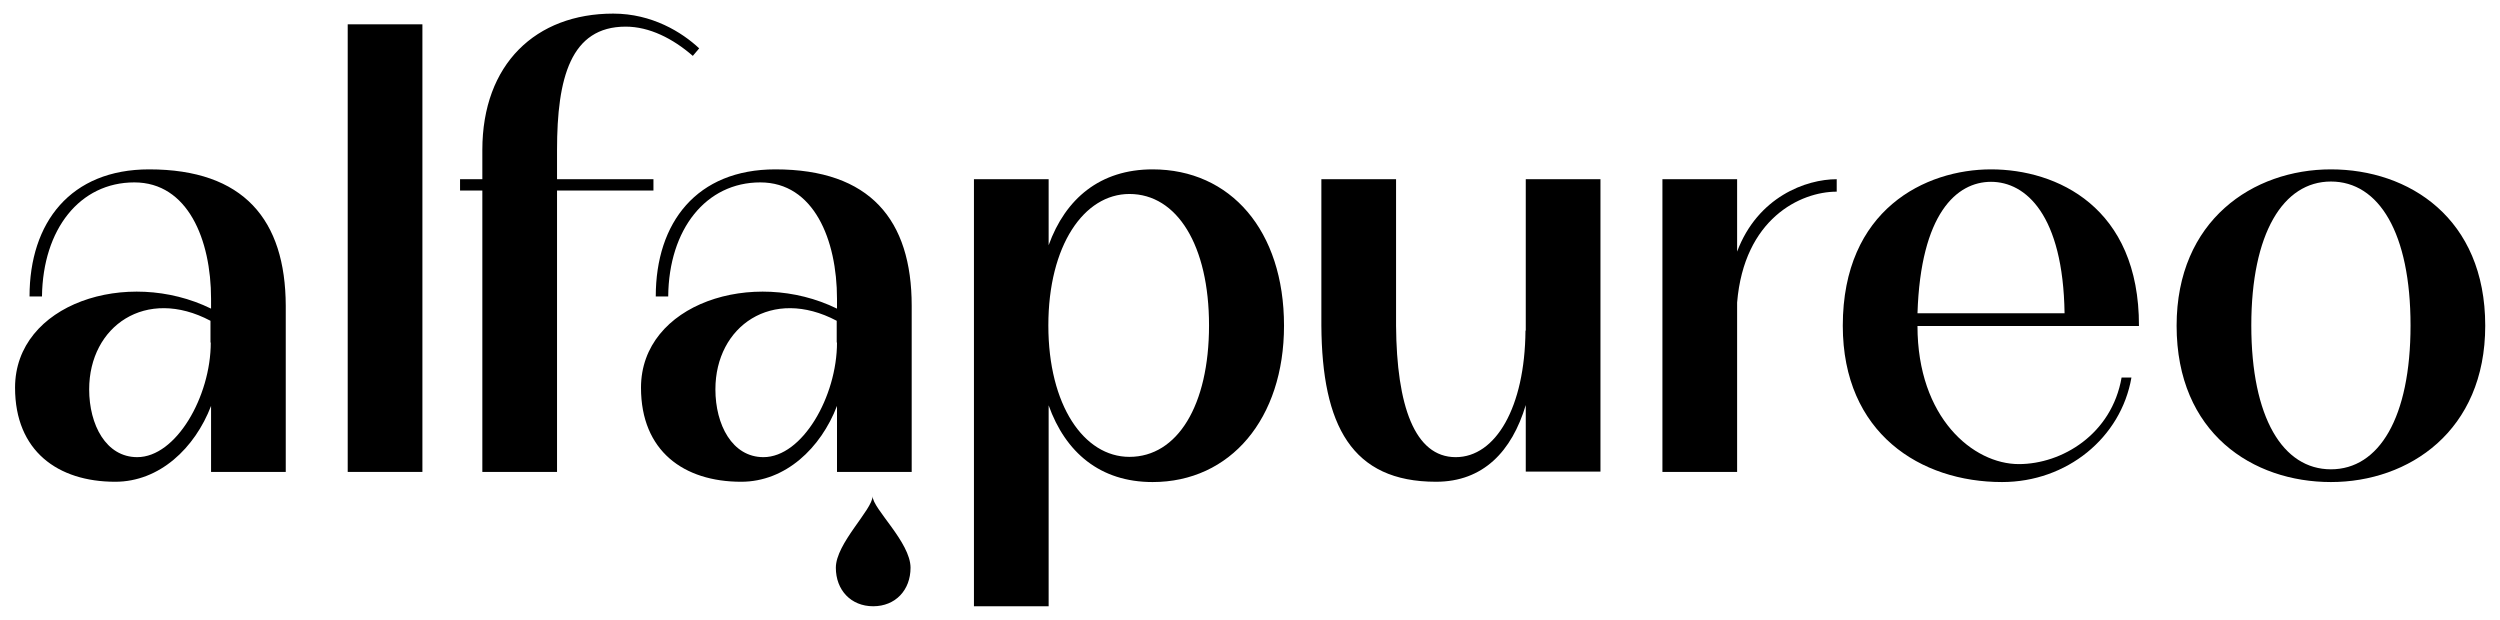
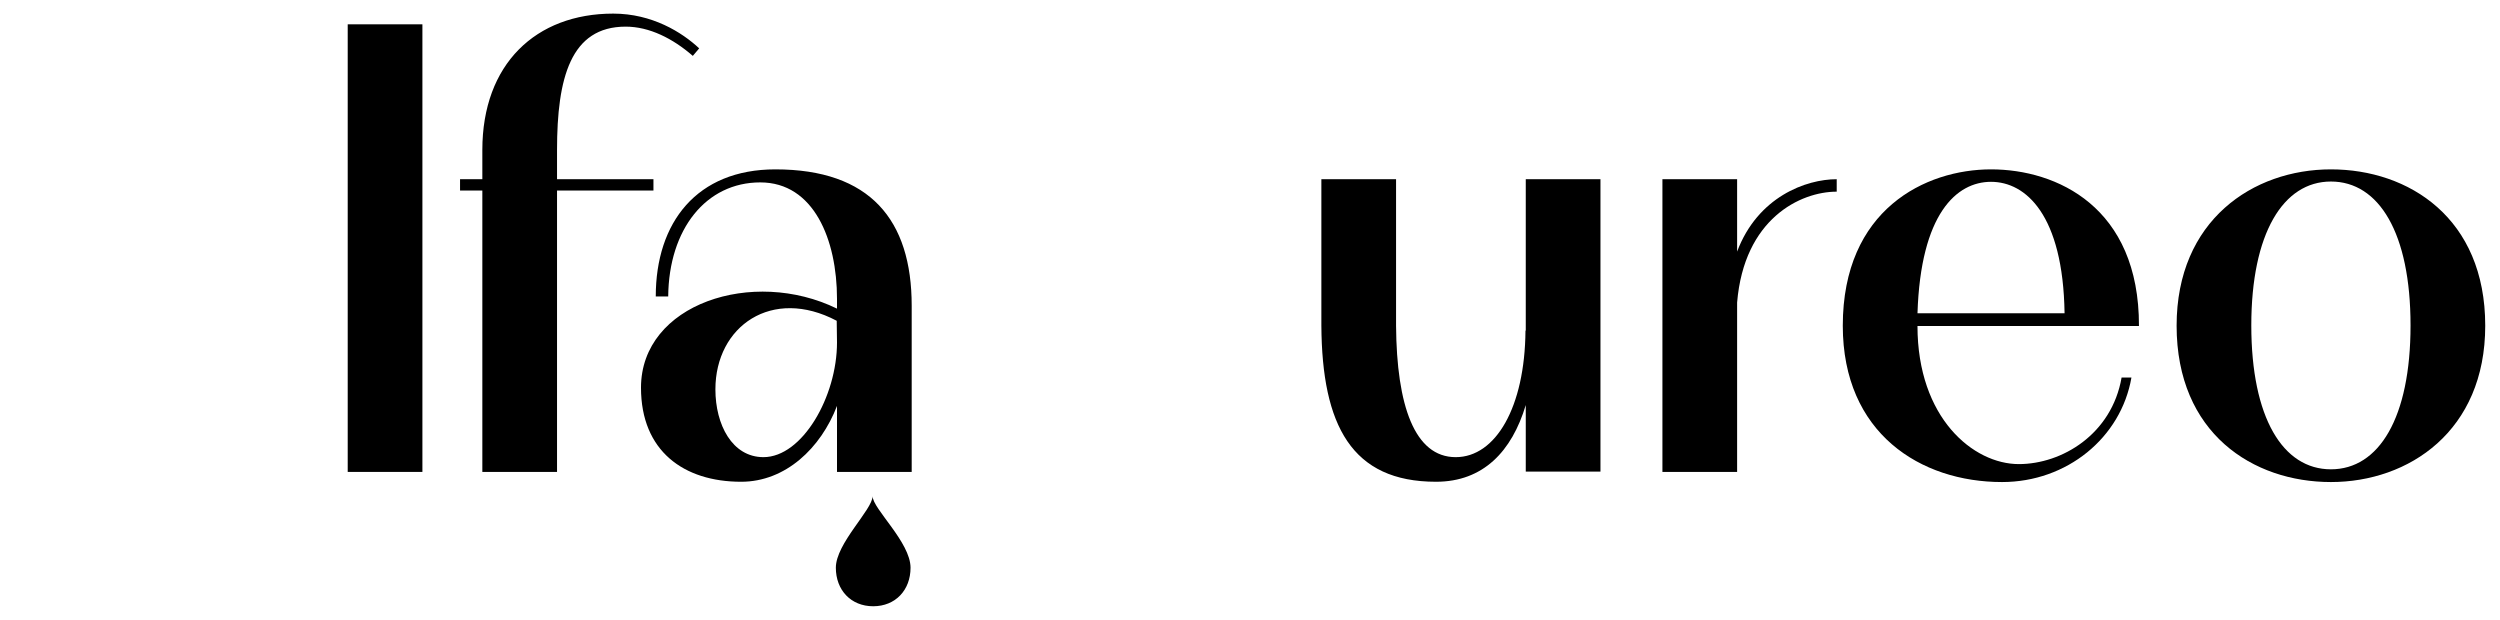
<svg xmlns="http://www.w3.org/2000/svg" id="Layer_1" x="0px" y="0px" viewBox="0 0 863.5 214.2" style="enable-background:new 0 0 863.5 214.2;" xml:space="preserve">
  <g>
-     <path d="M51.5,58.5c-27.1,0-41.3,18.3-41.3,43.9h4.3C14.8,79.1,27.6,63,46.4,63c18.5,0,26.5,19.8,26.5,40.2v3.4  c-29-14.2-67.7-1.7-67.7,27.3c0,21.9,14.8,32.5,34.6,32.5c15.3,0,27.5-11.6,33.1-26.2V163h25.8v-57.4  C98.6,75.9,84.2,58.5,51.5,58.5z M72.8,118.3c0,18.7-12,39.6-25.4,39.6c-10.8,0-16.6-11.2-16.6-23.4c0-21.9,19.6-35.5,41.9-23.7  V118.3z" />
    <rect x="120.1" y="8.4" width="25.8" height="154.6" />
    <path d="M225.7,61.9h-33.3V51.8c0-24.9,4.7-42.6,23.7-42.6c8.2,0,16.3,4.1,23.2,10.1l2.2-2.6c-6-5.6-16.3-12-29.7-12  c-26.7,0-45.2,17.4-45.2,47.1v10.1h-7.7v3.9h7.7V163h25.8V65.8h33.3V61.9z" />
    <path d="M288.7,196.1c0,7.7,5.2,13.3,12.9,13.3s12.9-5.6,12.9-13.3c0-8.8-13.1-20.4-13.1-24.7C301.3,176.1,288.7,187.7,288.7,196.1  z" />
-     <path d="M267.8,58.5c-27.1,0-41.3,18.3-41.3,43.9h4.3C231,79.1,243.9,63,262.6,63c18.5,0,26.5,19.8,26.5,40.2v3.4  c-29-14.2-67.7-1.7-67.7,27.3c0,21.9,14.8,32.5,34.6,32.5c15.3,0,27.5-11.6,33.1-26.2V163h25.8v-57.4  C314.9,75.9,300.5,58.5,267.8,58.5z M289.1,118.3c0,18.7-12,39.6-25.4,39.6c-10.8,0-16.6-11.2-16.6-23.4  c0-21.9,19.6-35.5,41.9-23.7V118.3z" />
-     <path d="M398.1,58.5c-18.1,0-30.1,10.1-35.9,26.2V61.9h-25.8v147.5h25.8V140c5.8,16.3,17.8,26.5,35.9,26.5  c26.9,0,45.4-21.9,45.4-54C443.5,79.6,425,58.5,398.1,58.5z M390.1,157.8c-15.7,0-28-17.8-28-45.4s12.3-45.4,28-45.4  c16.5,0,27.5,17.8,27.5,45.4S406.7,157.8,390.1,157.8z" />
+     <path d="M267.8,58.5c-27.1,0-41.3,18.3-41.3,43.9h4.3C231,79.1,243.9,63,262.6,63c18.5,0,26.5,19.8,26.5,40.2v3.4  c-29-14.2-67.7-1.7-67.7,27.3c0,21.9,14.8,32.5,34.6,32.5c15.3,0,27.5-11.6,33.1-26.2V163h25.8v-57.4  C314.9,75.9,300.5,58.5,267.8,58.5z M289.1,118.3c0,18.7-12,39.6-25.4,39.6c-10.8,0-16.6-11.2-16.6-23.4  c0-21.9,19.6-35.5,41.9-23.7z" />
    <path d="M526.9,114.2c-0.2,26.5-10.3,43.7-24.1,43.7c-14.2,0-20.4-17.8-20.6-45.4V61.9h-25.8v50.5c0.2,34.6,10.5,54,39.6,54  c16.3,0,26.2-10.5,31-26.5v23h25.8V61.9h-25.8V114.2z" />
    <path d="M600,86.9V61.9h-25.8V163H600v-58.5c2.4-29,21.9-38.3,34.4-38.3v-4.3C623.8,61.9,607.1,68,600,86.9z" />
    <path d="M687.7,58.5c-22.6,0-51.2,13.8-51.2,54c0,37.2,26.9,54,55,54c22.4,0,41.1-15.3,44.7-36.1h-3.4  c-3.4,19.6-20.6,29.9-35.5,29.9c-15.7,0-35-15.9-35-47.7h76.5C738.9,71.4,710.3,58.5,687.7,58.5z M662.3,108.2  c1.1-34.4,13.5-45.4,25.4-45.4c12,0,24.9,11.4,25.4,45.4H662.3z" />
    <path d="M805.1,58.5c-26.9,0-53.3,17.6-53.3,54c0,37.2,26.4,54,53.3,54s53.3-17.6,53.3-54C858.4,75.3,832,58.5,805.1,58.5z   M805.1,162.1c-16.6,0-27.5-17.8-27.5-49.7c0-31.8,11-49.7,27.5-49.7c16.6,0,27.5,17.8,27.5,49.7  C832.6,144.3,821.7,162.1,805.1,162.1z" />
  </g>
</svg>